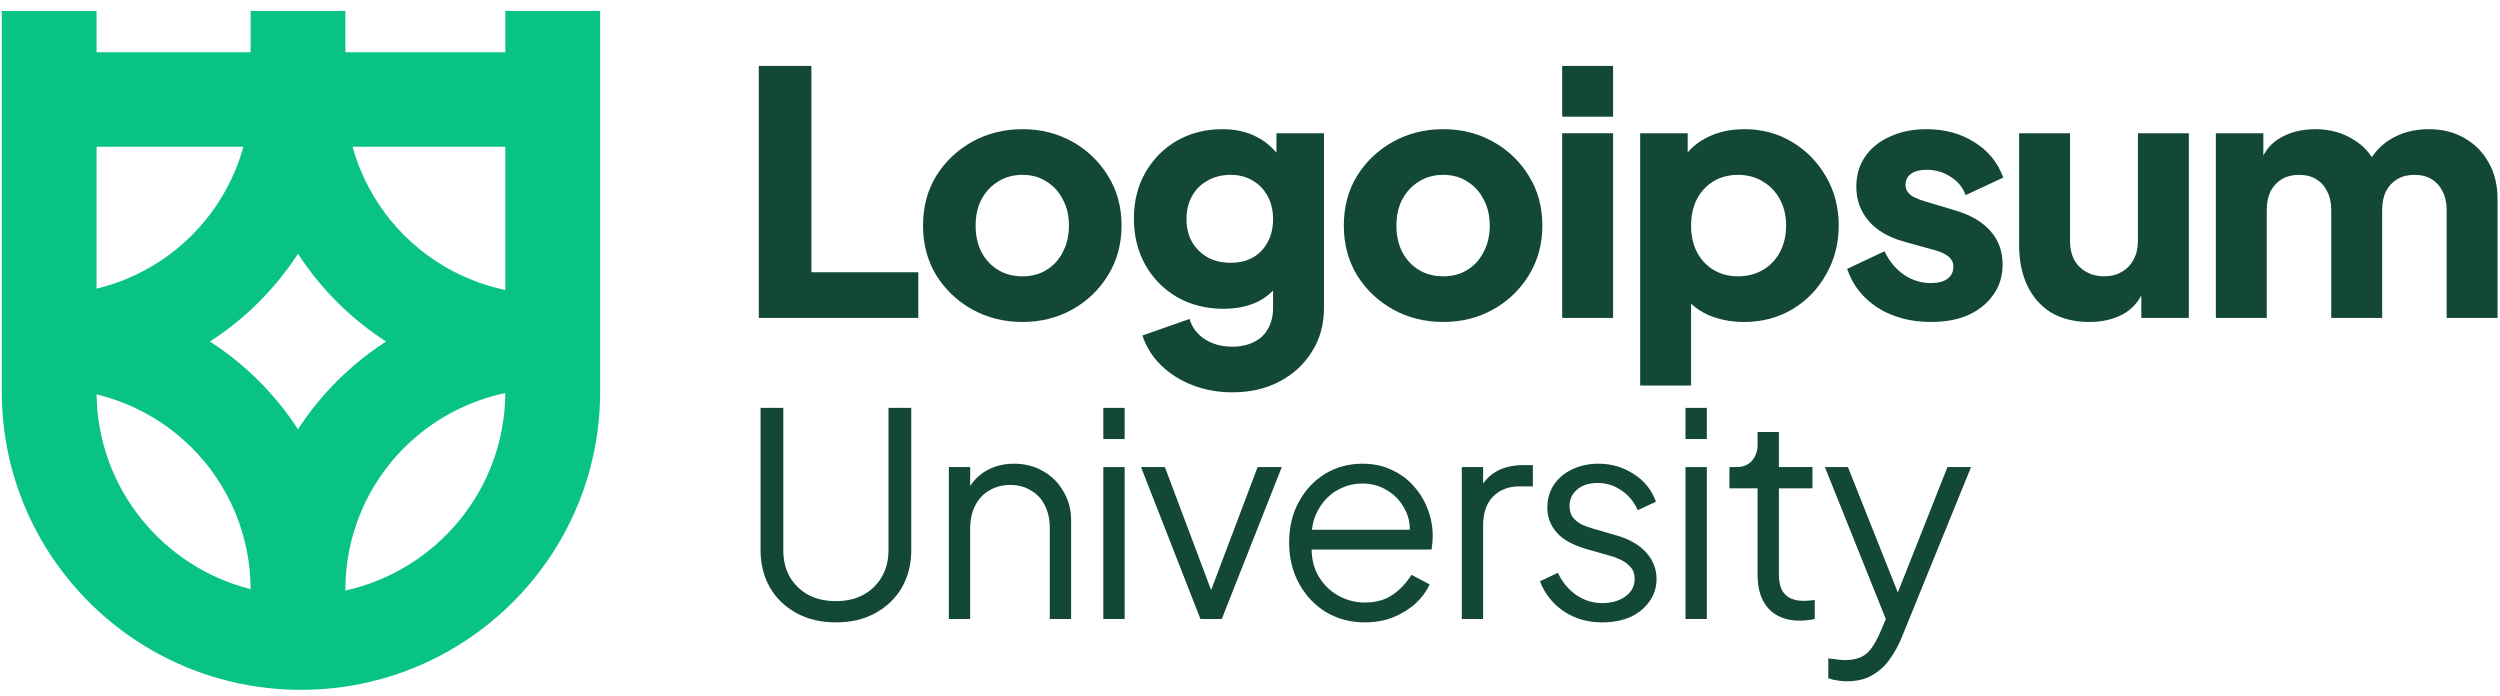
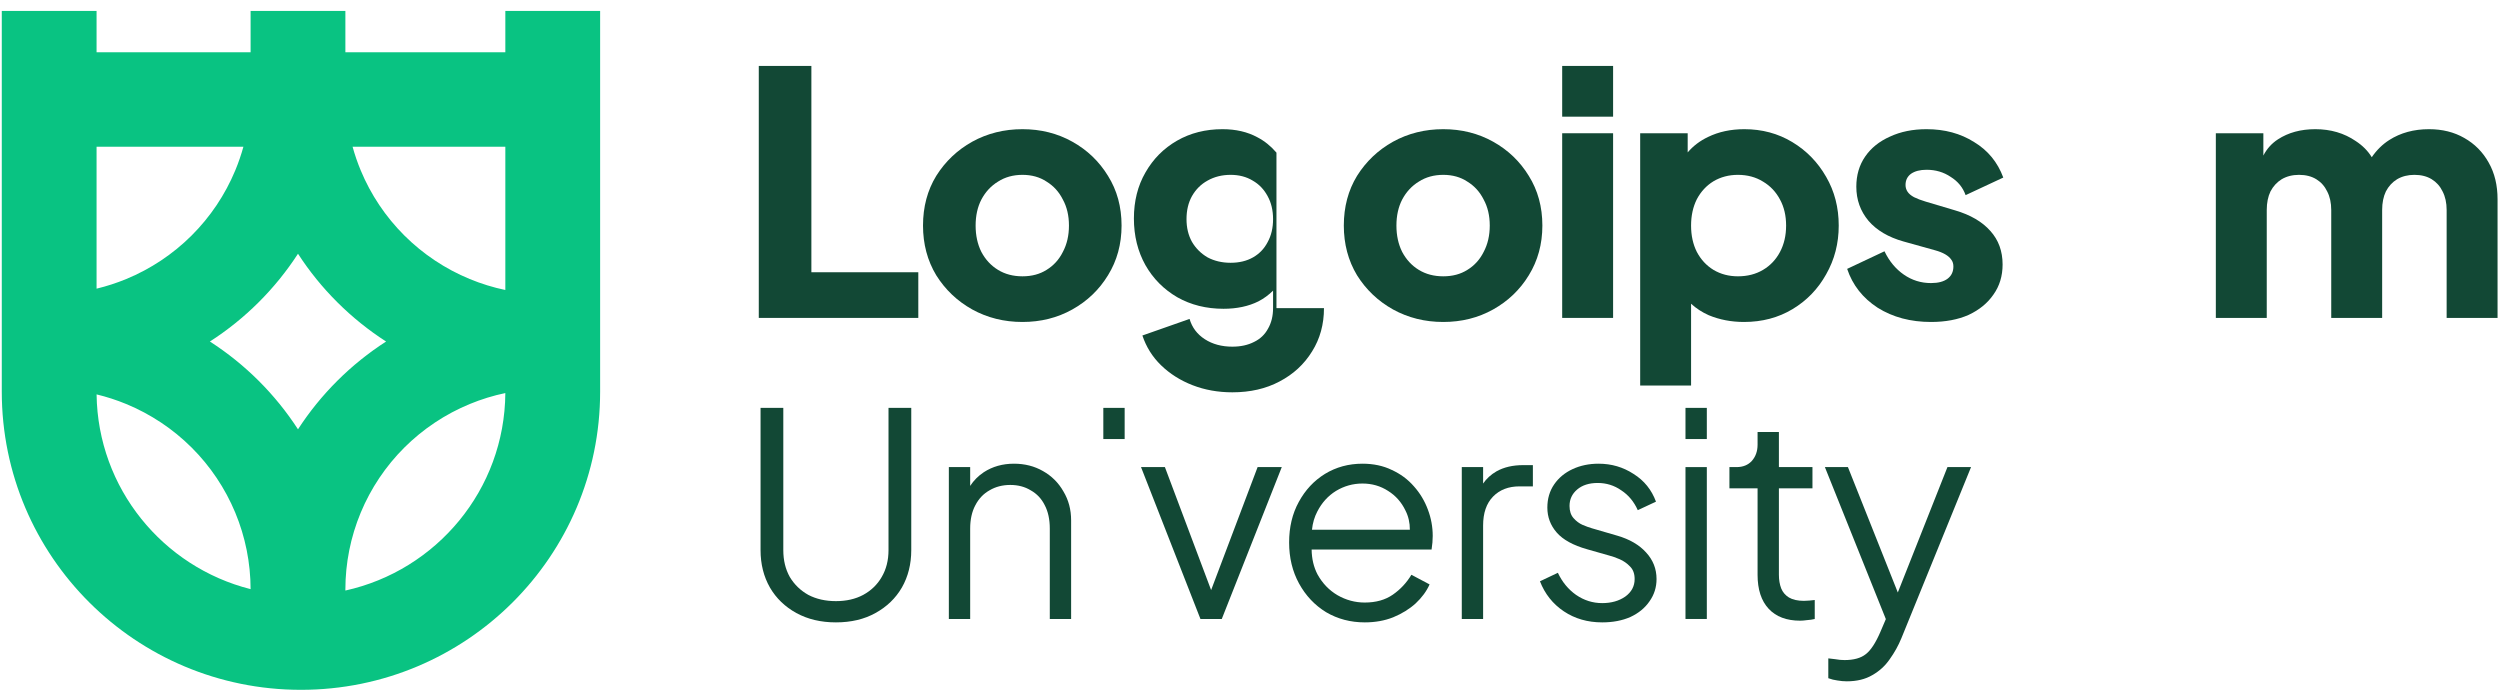
<svg xmlns="http://www.w3.org/2000/svg" width="230" height="64" viewBox="0 0 230 64" fill="none">
  <g clip-path="url(#clip0_26052_1793)">
    <path fill-rule="evenodd" clip-rule="evenodd" d="M8.884 4.808V1.006H0.164V36.036C0.164 51.184 12.487 63.464 27.688 63.464C42.889 63.464 55.212 51.184 55.212 36.036V1.006H46.491V4.808H31.775V1.006H23.055V4.808H8.884ZM23.055 54.201C14.987 52.164 8.998 44.93 8.886 36.284C9.815 36.508 10.728 36.804 11.616 37.171C13.864 38.099 15.907 39.459 17.628 41.173C19.348 42.888 20.713 44.924 21.645 47.164C22.572 49.395 23.051 51.786 23.055 54.201ZM23.794 35.029C25.159 36.39 26.372 37.888 27.415 39.496C28.458 37.888 29.671 36.39 31.037 35.029C32.402 33.668 33.906 32.459 35.52 31.42C33.906 30.381 32.402 29.172 31.037 27.811C29.671 26.451 28.458 24.953 27.415 23.344C26.372 24.953 25.159 26.451 23.794 27.811C22.428 29.172 20.925 30.381 19.31 31.42C20.925 32.459 22.428 33.668 23.794 35.029ZM46.491 36.161C46.433 45.055 40.156 52.478 31.775 54.33V54.23C31.775 51.806 32.255 49.404 33.186 47.164C34.117 44.924 35.482 42.888 37.203 41.173C38.924 39.459 40.967 38.099 43.215 37.171C44.276 36.733 45.372 36.395 46.491 36.161ZM22.394 13.498C22.19 14.237 21.94 14.965 21.645 15.676C20.713 17.917 19.348 19.952 17.628 21.667C15.907 23.382 13.864 24.742 11.616 25.67C10.728 26.036 9.814 26.333 8.884 26.557V13.498H22.394ZM46.491 26.68V13.498H32.437C32.64 14.237 32.89 14.965 33.186 15.676C34.117 17.917 35.482 19.952 37.203 21.667C38.924 23.382 40.967 24.742 43.215 25.67C44.276 26.108 45.373 26.445 46.491 26.68Z" fill="#09C382" />
    <path d="M69.808 6.066V29.248H84.484V25.047H74.647V6.066H69.808Z" fill="#124835" />
    <path d="M143.721 12.259V29.248H148.405V12.259H143.721Z" fill="#124835" />
    <path d="M143.721 6.066V10.734H148.405V6.066H143.721Z" fill="#124835" />
    <path fill-rule="evenodd" clip-rule="evenodd" d="M150.896 35.471V12.259H155.267V14.021C155.772 13.429 156.396 12.955 157.14 12.601C158.119 12.124 159.233 11.885 160.481 11.885C162.106 11.885 163.573 12.279 164.885 13.068C166.196 13.856 167.237 14.924 168.007 16.273C168.777 17.6 169.163 19.094 169.163 20.753C169.163 22.392 168.777 23.886 168.007 25.234C167.258 26.582 166.227 27.651 164.916 28.439C163.604 29.227 162.116 29.621 160.45 29.621C159.285 29.621 158.202 29.414 157.203 28.999C156.588 28.725 156.047 28.373 155.579 27.943V35.471H150.896ZM159.888 25.421C160.763 25.421 161.533 25.224 162.199 24.829C162.865 24.435 163.386 23.886 163.76 23.18C164.135 22.475 164.322 21.666 164.322 20.753C164.322 19.84 164.135 19.042 163.76 18.357C163.386 17.652 162.865 17.102 162.199 16.708C161.533 16.293 160.763 16.086 159.888 16.086C159.056 16.086 158.306 16.283 157.64 16.677C156.995 17.071 156.485 17.621 156.11 18.326C155.756 19.032 155.579 19.84 155.579 20.753C155.579 21.666 155.756 22.475 156.11 23.18C156.485 23.886 156.995 24.435 157.64 24.829C158.306 25.224 159.056 25.421 159.888 25.421Z" fill="#124835" />
    <path d="M172.749 28.314C174.143 29.186 175.777 29.621 177.651 29.621C178.983 29.621 180.139 29.403 181.117 28.968C182.095 28.511 182.855 27.889 183.397 27.101C183.959 26.313 184.239 25.39 184.239 24.332C184.239 23.108 183.865 22.081 183.116 21.251C182.366 20.401 181.284 19.768 179.868 19.353L177.151 18.544C176.735 18.419 176.381 18.285 176.09 18.14C175.819 17.994 175.621 17.828 175.497 17.642C175.371 17.455 175.309 17.247 175.309 17.019C175.309 16.584 175.475 16.241 175.808 15.992C176.163 15.744 176.641 15.619 177.245 15.619C178.078 15.619 178.817 15.837 179.462 16.273C180.128 16.687 180.586 17.247 180.836 17.953L184.302 16.335C183.782 14.924 182.887 13.835 181.617 13.068C180.368 12.279 178.911 11.885 177.245 11.885C175.975 11.885 174.851 12.113 173.872 12.57C172.894 13.005 172.134 13.617 171.593 14.406C171.052 15.194 170.781 16.117 170.781 17.175C170.781 18.378 171.156 19.426 171.905 20.318C172.655 21.189 173.727 21.822 175.122 22.216L178.026 23.025C178.401 23.128 178.713 23.253 178.962 23.398C179.212 23.543 179.4 23.709 179.524 23.896C179.649 24.062 179.712 24.269 179.712 24.518C179.712 24.995 179.535 25.369 179.181 25.638C178.827 25.908 178.317 26.043 177.651 26.043C176.735 26.043 175.902 25.784 175.153 25.265C174.403 24.746 173.81 24.031 173.373 23.118L169.938 24.736C170.438 26.23 171.375 27.422 172.749 28.314Z" fill="#124835" />
    <path d="M203.857 29.248V12.259H208.229V14.311C208.549 13.69 208.996 13.193 209.572 12.819C210.53 12.196 211.674 11.885 213.007 11.885C214.422 11.885 215.661 12.248 216.723 12.974C217.354 13.386 217.847 13.882 218.202 14.463C218.654 13.805 219.191 13.278 219.814 12.881C220.855 12.217 222.073 11.885 223.467 11.885C224.695 11.885 225.778 12.155 226.715 12.694C227.672 13.234 228.422 13.991 228.963 14.966C229.504 15.92 229.775 17.04 229.775 18.326V29.248H225.091V19.322C225.091 18.658 224.966 18.088 224.717 17.61C224.487 17.133 224.154 16.76 223.717 16.49C223.28 16.221 222.749 16.086 222.124 16.086C221.521 16.086 220.99 16.221 220.532 16.49C220.095 16.76 219.751 17.133 219.502 17.61C219.273 18.088 219.158 18.658 219.158 19.322V29.248H214.474V19.322C214.474 18.658 214.349 18.088 214.1 17.61C213.871 17.133 213.538 16.76 213.1 16.49C212.663 16.221 212.133 16.086 211.508 16.086C210.904 16.086 210.373 16.221 209.915 16.49C209.478 16.76 209.135 17.133 208.885 17.61C208.656 18.088 208.541 18.658 208.541 19.322V29.248H203.857Z" fill="#124835" />
-     <path d="M192.222 29.621C190.848 29.621 189.672 29.331 188.694 28.75C187.736 28.148 187.007 27.319 186.508 26.261C186.008 25.203 185.759 23.969 185.759 22.558V12.259H190.443V22.185C190.443 22.828 190.568 23.398 190.817 23.896C191.088 24.373 191.462 24.747 191.942 25.016C192.42 25.286 192.961 25.421 193.565 25.421C194.19 25.421 194.731 25.286 195.189 25.016C195.667 24.747 196.032 24.373 196.282 23.896C196.552 23.398 196.688 22.828 196.688 22.185V12.259H201.372V29.248H197V27.18C196.603 27.927 196.04 28.502 195.314 28.906C194.439 29.383 193.409 29.621 192.222 29.621Z" fill="#124835" />
    <path fill-rule="evenodd" clip-rule="evenodd" d="M132.78 29.621C131.094 29.621 129.553 29.238 128.158 28.47C126.784 27.702 125.681 26.655 124.848 25.327C124.037 23.979 123.631 22.454 123.631 20.753C123.631 19.032 124.037 17.507 124.848 16.179C125.681 14.852 126.784 13.804 128.158 13.037C129.553 12.269 131.094 11.885 132.78 11.885C134.466 11.885 135.996 12.269 137.37 13.037C138.744 13.804 139.837 14.852 140.649 16.179C141.481 17.507 141.898 19.032 141.898 20.753C141.898 22.454 141.481 23.979 140.649 25.327C139.837 26.655 138.744 27.702 137.37 28.47C135.996 29.238 134.466 29.621 132.78 29.621ZM132.78 25.421C133.633 25.421 134.372 25.224 134.997 24.829C135.642 24.435 136.142 23.886 136.496 23.18C136.871 22.475 137.058 21.666 137.058 20.753C137.058 19.84 136.871 19.042 136.496 18.357C136.142 17.652 135.642 17.102 134.997 16.708C134.372 16.293 133.633 16.086 132.78 16.086C131.926 16.086 131.177 16.293 130.531 16.708C129.886 17.102 129.377 17.652 129.002 18.357C128.648 19.042 128.471 19.84 128.471 20.753C128.471 21.666 128.648 22.475 129.002 23.18C129.377 23.886 129.886 24.435 130.531 24.829C131.177 25.224 131.926 25.421 132.78 25.421Z" fill="#124835" />
-     <path fill-rule="evenodd" clip-rule="evenodd" d="M109.722 35.44C110.845 35.875 112.064 36.093 113.375 36.093C115.019 36.093 116.466 35.761 117.715 35.097C118.985 34.434 119.984 33.511 120.713 32.328C121.441 31.167 121.806 29.839 121.806 28.346V12.259H117.434V14.043C116.92 13.442 116.337 12.971 115.685 12.632C114.77 12.134 113.698 11.885 112.469 11.885C110.908 11.885 109.513 12.238 108.285 12.943C107.057 13.649 106.089 14.623 105.381 15.868C104.673 17.092 104.319 18.503 104.319 20.1C104.319 21.697 104.673 23.128 105.381 24.394C106.089 25.638 107.067 26.624 108.316 27.35C109.565 28.055 110.981 28.408 112.563 28.408C113.791 28.408 114.863 28.18 115.779 27.723C116.276 27.465 116.723 27.136 117.122 26.737V28.346C117.122 29.072 116.966 29.704 116.654 30.244C116.362 30.783 115.935 31.187 115.374 31.457C114.811 31.747 114.145 31.893 113.375 31.893C112.397 31.893 111.553 31.665 110.845 31.208C110.137 30.752 109.669 30.129 109.44 29.341L105.1 30.866C105.454 31.924 106.026 32.837 106.817 33.604C107.629 34.392 108.597 35.004 109.722 35.44ZM115.28 23.678C114.697 24.01 114.01 24.176 113.218 24.176C112.428 24.176 111.72 24.01 111.095 23.678C110.492 23.326 110.013 22.848 109.659 22.247C109.326 21.645 109.159 20.95 109.159 20.162C109.159 19.353 109.326 18.648 109.659 18.046C110.013 17.424 110.492 16.947 111.095 16.615C111.72 16.262 112.428 16.086 113.218 16.086C113.989 16.086 114.666 16.262 115.248 16.615C115.831 16.947 116.289 17.424 116.622 18.046C116.955 18.648 117.122 19.353 117.122 20.162C117.122 20.971 116.955 21.676 116.622 22.278C116.31 22.88 115.862 23.346 115.28 23.678Z" fill="#124835" />
+     <path fill-rule="evenodd" clip-rule="evenodd" d="M109.722 35.44C110.845 35.875 112.064 36.093 113.375 36.093C115.019 36.093 116.466 35.761 117.715 35.097C118.985 34.434 119.984 33.511 120.713 32.328C121.441 31.167 121.806 29.839 121.806 28.346H117.434V14.043C116.92 13.442 116.337 12.971 115.685 12.632C114.77 12.134 113.698 11.885 112.469 11.885C110.908 11.885 109.513 12.238 108.285 12.943C107.057 13.649 106.089 14.623 105.381 15.868C104.673 17.092 104.319 18.503 104.319 20.1C104.319 21.697 104.673 23.128 105.381 24.394C106.089 25.638 107.067 26.624 108.316 27.35C109.565 28.055 110.981 28.408 112.563 28.408C113.791 28.408 114.863 28.18 115.779 27.723C116.276 27.465 116.723 27.136 117.122 26.737V28.346C117.122 29.072 116.966 29.704 116.654 30.244C116.362 30.783 115.935 31.187 115.374 31.457C114.811 31.747 114.145 31.893 113.375 31.893C112.397 31.893 111.553 31.665 110.845 31.208C110.137 30.752 109.669 30.129 109.44 29.341L105.1 30.866C105.454 31.924 106.026 32.837 106.817 33.604C107.629 34.392 108.597 35.004 109.722 35.44ZM115.28 23.678C114.697 24.01 114.01 24.176 113.218 24.176C112.428 24.176 111.72 24.01 111.095 23.678C110.492 23.326 110.013 22.848 109.659 22.247C109.326 21.645 109.159 20.95 109.159 20.162C109.159 19.353 109.326 18.648 109.659 18.046C110.013 17.424 110.492 16.947 111.095 16.615C111.72 16.262 112.428 16.086 113.218 16.086C113.989 16.086 114.666 16.262 115.248 16.615C115.831 16.947 116.289 17.424 116.622 18.046C116.955 18.648 117.122 19.353 117.122 20.162C117.122 20.971 116.955 21.676 116.622 22.278C116.31 22.88 115.862 23.346 115.28 23.678Z" fill="#124835" />
    <path fill-rule="evenodd" clip-rule="evenodd" d="M94.066 29.621C92.38 29.621 90.84 29.238 89.445 28.47C88.071 27.702 86.968 26.655 86.135 25.327C85.323 23.979 84.917 22.454 84.917 20.753C84.917 19.032 85.323 17.507 86.135 16.179C86.968 14.852 88.071 13.804 89.445 13.037C90.84 12.269 92.38 11.885 94.066 11.885C95.753 11.885 97.282 12.269 98.656 13.037C100.031 13.804 101.123 14.852 101.935 16.179C102.768 17.507 103.184 19.032 103.184 20.753C103.184 22.454 102.768 23.979 101.935 25.327C101.123 26.655 100.031 27.702 98.656 28.47C97.282 29.238 95.753 29.621 94.066 29.621ZM94.066 25.421C94.92 25.421 95.659 25.224 96.284 24.829C96.929 24.435 97.429 23.886 97.782 23.18C98.157 22.475 98.344 21.666 98.344 20.753C98.344 19.84 98.157 19.042 97.782 18.357C97.429 17.652 96.929 17.102 96.284 16.708C95.659 16.293 94.92 16.086 94.066 16.086C93.213 16.086 92.463 16.293 91.818 16.708C91.173 17.102 90.663 17.652 90.288 18.357C89.934 19.042 89.757 19.84 89.757 20.753C89.757 21.666 89.934 22.475 90.288 23.18C90.663 23.886 91.173 24.435 91.818 24.829C92.463 25.224 93.213 25.421 94.066 25.421Z" fill="#124835" />
    <path d="M73.267 56.399C74.314 56.973 75.526 57.259 76.903 57.259C78.299 57.259 79.511 56.973 80.54 56.399C81.586 55.825 82.397 55.044 82.973 54.053C83.548 53.045 83.836 51.898 83.836 50.611V37.525H81.743V50.611C81.743 51.55 81.534 52.376 81.115 53.088C80.714 53.783 80.147 54.331 79.415 54.73C78.7 55.113 77.863 55.304 76.903 55.304C75.944 55.304 75.098 55.113 74.366 54.73C73.651 54.331 73.084 53.783 72.665 53.088C72.264 52.376 72.064 51.55 72.064 50.611V37.525H69.971V50.611C69.971 51.898 70.258 53.045 70.834 54.053C71.41 55.044 72.221 55.825 73.267 56.399Z" fill="#124835" />
-     <path d="M101.506 42.973V56.946H103.468V42.973H101.506Z" fill="#124835" />
    <path d="M101.506 37.525V40.392H103.468V37.525H101.506Z" fill="#124835" />
    <path d="M155.065 56.946V42.973H157.028V56.946H155.065Z" fill="#124835" />
    <path d="M155.065 40.392V37.525H157.028V40.392H155.065Z" fill="#124835" />
    <path d="M162.718 56.008C163.398 56.738 164.366 57.103 165.622 57.103C165.779 57.103 165.988 57.086 166.249 57.051C166.511 57.033 166.746 56.999 166.956 56.947V55.2C166.816 55.217 166.651 55.235 166.459 55.252C166.267 55.269 166.101 55.278 165.962 55.278C165.386 55.278 164.924 55.174 164.575 54.965C164.244 54.756 164.008 54.478 163.869 54.131C163.729 53.766 163.659 53.349 163.659 52.88V44.928H166.746V42.973H163.659V39.741H161.697V40.914C161.697 41.505 161.523 42 161.174 42.4C160.825 42.782 160.354 42.973 159.761 42.973H159.107V44.928H161.697V52.88C161.697 54.235 162.037 55.278 162.718 56.008Z" fill="#124835" />
    <path d="M169.041 62.603C169.337 62.655 169.625 62.681 169.904 62.681C170.828 62.681 171.613 62.49 172.259 62.108C172.904 61.743 173.436 61.256 173.854 60.648C174.29 60.04 174.648 59.397 174.927 58.719L181.336 42.973H179.165L174.599 54.508L170.009 42.973H167.89L173.498 56.957L172.991 58.145C172.555 59.154 172.11 59.831 171.657 60.179C171.203 60.544 170.549 60.726 169.695 60.726C169.416 60.726 169.137 60.7 168.858 60.648C168.596 60.613 168.378 60.587 168.204 60.57V62.395C168.483 62.499 168.762 62.569 169.041 62.603Z" fill="#124835" />
    <path d="M143.873 56.242C144.885 56.92 146.062 57.259 147.405 57.259C148.382 57.259 149.245 57.094 149.995 56.764C150.745 56.416 151.329 55.938 151.748 55.33C152.184 54.721 152.402 54.035 152.402 53.27C152.402 52.332 152.079 51.515 151.434 50.82C150.806 50.125 149.925 49.612 148.792 49.282L146.463 48.604C146.219 48.534 145.931 48.43 145.6 48.291C145.286 48.152 145.007 47.944 144.763 47.665C144.519 47.387 144.397 47.014 144.397 46.544C144.397 45.936 144.632 45.432 145.103 45.032C145.574 44.633 146.202 44.433 146.986 44.433C147.789 44.433 148.513 44.659 149.158 45.111C149.821 45.545 150.326 46.153 150.675 46.935L152.35 46.153C151.948 45.059 151.259 44.207 150.283 43.599C149.324 42.973 148.251 42.66 147.065 42.66C146.193 42.66 145.399 42.825 144.684 43.156C143.969 43.486 143.402 43.955 142.984 44.563C142.565 45.172 142.356 45.884 142.356 46.701C142.356 47.57 142.644 48.334 143.219 48.995C143.795 49.655 144.728 50.168 146.019 50.533L148.033 51.106C148.312 51.176 148.635 51.289 149.001 51.445C149.367 51.602 149.69 51.828 149.969 52.123C150.248 52.401 150.387 52.784 150.387 53.27C150.387 53.931 150.1 54.469 149.524 54.886C148.949 55.286 148.242 55.486 147.405 55.486C146.533 55.486 145.731 55.234 144.998 54.73C144.283 54.226 143.725 53.548 143.324 52.697L141.676 53.479C142.129 54.643 142.862 55.565 143.873 56.242Z" fill="#124835" />
    <path d="M134.484 56.946V42.973H136.446V44.485C136.759 44.03 137.169 43.656 137.676 43.364C138.356 42.982 139.176 42.791 140.135 42.791H141.025V44.746H139.795C138.784 44.746 137.973 45.059 137.362 45.684C136.752 46.31 136.446 47.196 136.446 48.343V56.946H134.484Z" fill="#124835" />
    <path fill-rule="evenodd" clip-rule="evenodd" d="M122 56.321C123.063 56.946 124.249 57.259 125.557 57.259C126.517 57.259 127.389 57.103 128.174 56.79C128.976 56.459 129.665 56.034 130.24 55.512C130.816 54.973 131.243 54.391 131.522 53.766L129.848 52.879C129.412 53.609 128.845 54.217 128.147 54.704C127.45 55.191 126.587 55.434 125.557 55.434C124.668 55.434 123.831 55.208 123.046 54.756C122.279 54.304 121.668 53.67 121.215 52.853C120.862 52.179 120.681 51.414 120.67 50.559H131.705C131.74 50.333 131.766 50.116 131.784 49.907C131.801 49.681 131.81 49.481 131.81 49.308C131.81 48.474 131.662 47.665 131.365 46.883C131.069 46.084 130.641 45.371 130.083 44.746C129.525 44.103 128.845 43.599 128.043 43.234C127.258 42.851 126.36 42.66 125.348 42.66C124.075 42.66 122.924 42.973 121.895 43.599C120.883 44.224 120.081 45.085 119.488 46.179C118.895 47.257 118.599 48.5 118.599 49.907C118.599 51.315 118.904 52.575 119.514 53.687C120.125 54.8 120.953 55.678 122 56.321ZM129.707 48.734H120.701C120.766 48.118 120.929 47.562 121.189 47.066C121.607 46.249 122.183 45.615 122.915 45.163C123.665 44.711 124.476 44.485 125.348 44.485C126.22 44.485 127.005 44.711 127.703 45.163C128.4 45.597 128.932 46.197 129.299 46.962C129.574 47.499 129.71 48.09 129.707 48.734Z" fill="#124835" />
    <path d="M110.441 56.946L104.974 42.973H107.171L111.423 54.288L115.7 42.973H117.923L112.403 56.946H110.441Z" fill="#124835" />
    <path d="M87.294 56.946V42.973H89.256V44.704C89.582 44.202 90.001 43.782 90.512 43.442C91.314 42.921 92.238 42.66 93.285 42.66C94.279 42.66 95.168 42.886 95.953 43.338C96.756 43.79 97.383 44.416 97.837 45.215C98.308 45.997 98.543 46.883 98.543 47.874V56.946H96.581V48.63C96.581 47.778 96.424 47.057 96.11 46.466C95.814 45.875 95.386 45.423 94.828 45.111C94.288 44.78 93.66 44.615 92.945 44.615C92.23 44.615 91.593 44.78 91.035 45.111C90.477 45.423 90.041 45.884 89.727 46.492C89.413 47.083 89.256 47.796 89.256 48.63V56.946H87.294Z" fill="#124835" />
  </g>
  <defs>
    <clipPath id="clip0_26052_1793">
      <rect width="230" height="63" fill="white" transform="translate(0 0.723)" />
    </clipPath>
  </defs>
</svg>